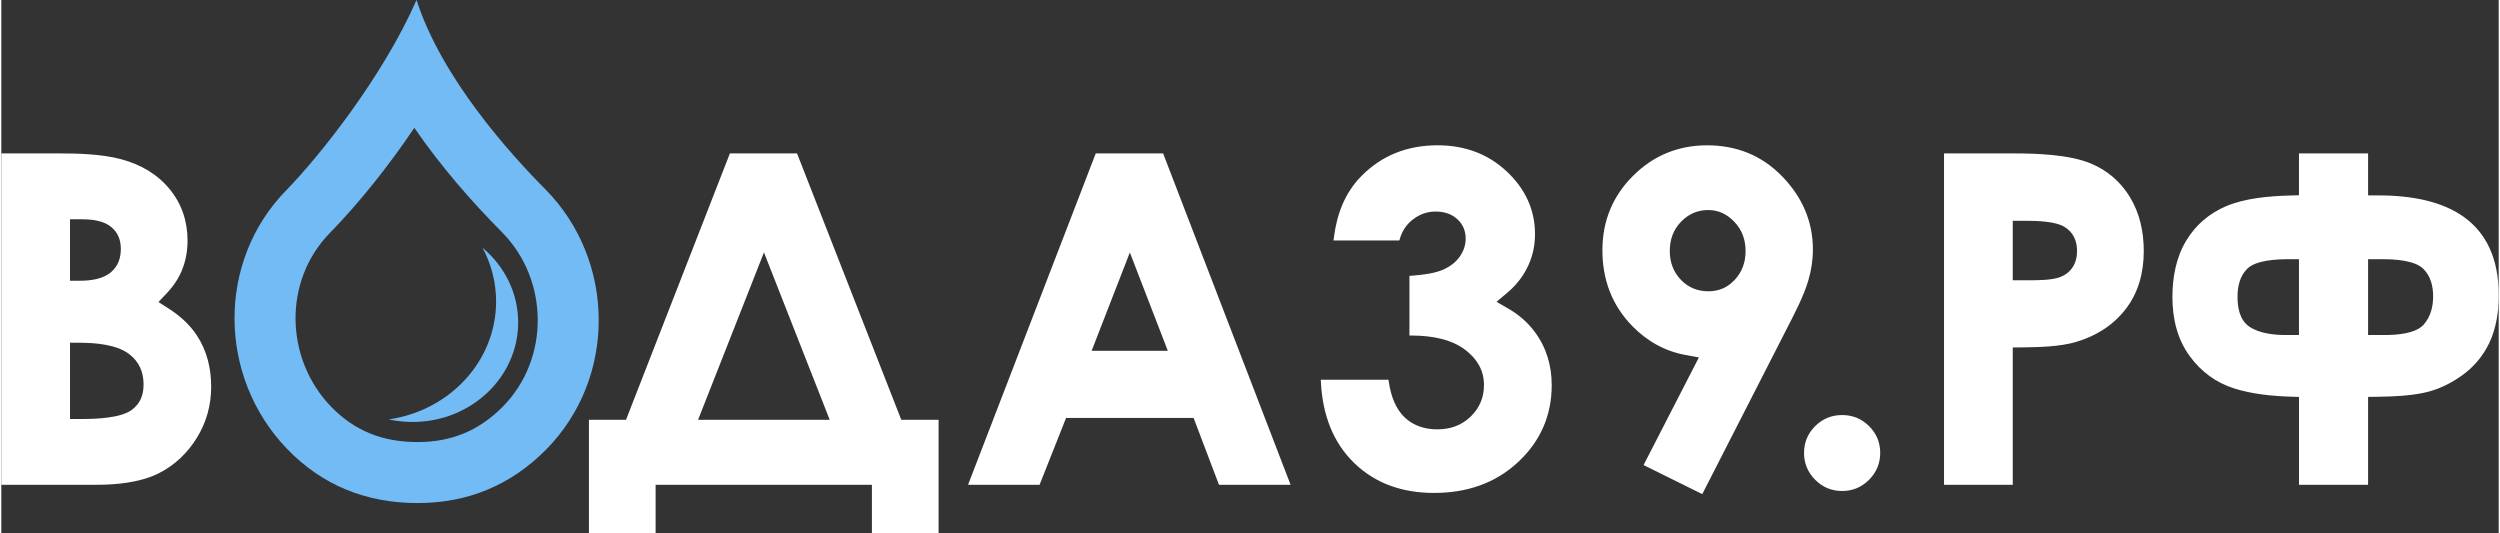
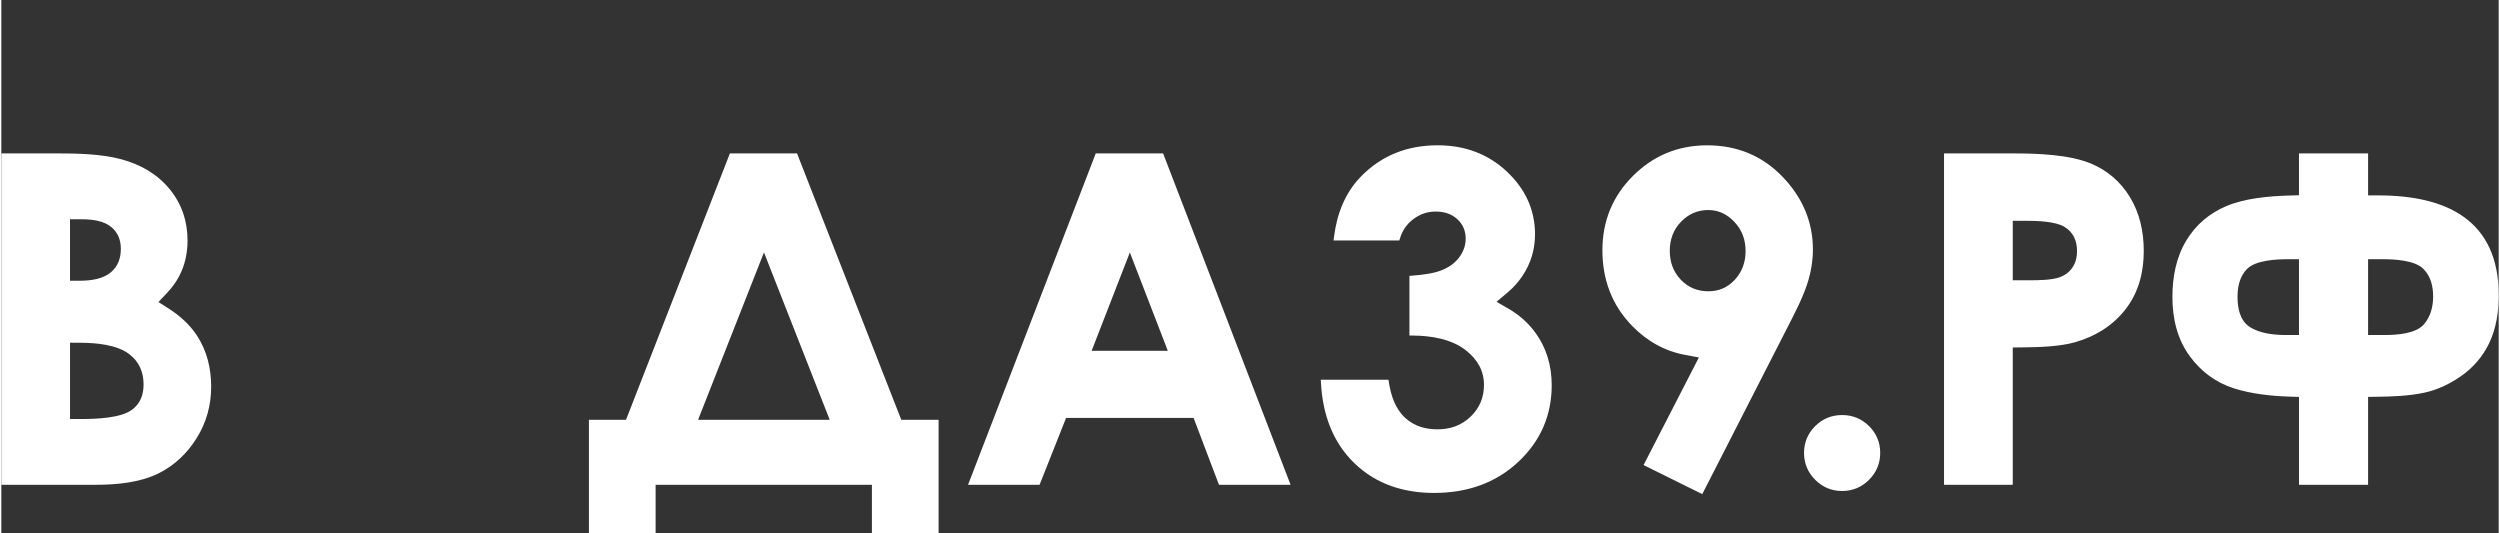
<svg xmlns="http://www.w3.org/2000/svg" xml:space="preserve" width="914px" height="195px" style="shape-rendering:geometricPrecision; text-rendering:geometricPrecision; image-rendering:optimizeQuality; fill-rule:evenodd; clip-rule:evenodd" viewBox="0 0 120.174 25.666">
  <rect x="0" y="0" width="120.174" height="25.666" fill="#333333" stroke="none" />
  <defs>
    <style type="text/css">  .fil0 {fill:white} .fil1 {fill:#73BBF5}  </style>
  </defs>
  <g id="Слой_x0020_1">
    <path class="fil0" d="M113.889 7.383l-3.325 0 0 2.013 -0.472 0.013c-0.97,0.028 -2.145,0.131 -3.039,0.516 -0.808,0.347 -1.454,0.892 -1.91,1.647 -0.495,0.819 -0.669,1.773 -0.669,2.719 0,1.02 0.225,2.019 0.837,2.852 0.549,0.747 1.263,1.275 2.15,1.553 0.839,0.263 1.756,0.359 2.634,0.389l0.47 0.016 0 4.229 3.325 0 0 -4.231 0.479 -0.007c0.716,-0.01 1.472,-0.041 2.174,-0.184 0.662,-0.135 1.275,-0.427 1.826,-0.813 0.585,-0.41 1.039,-0.938 1.348,-1.582 0.343,-0.715 0.458,-1.521 0.458,-2.307 0,-3.623 -2.519,-4.803 -5.792,-4.803l-0.493 0 0 -2.018zm-3.325 5.09l0 3.648 -0.638 0c-0.574,0 -1.275,-0.075 -1.76,-0.409 -0.457,-0.316 -0.559,-0.913 -0.559,-1.431 0,-0.493 0.108,-0.997 0.471,-1.352 0.418,-0.407 1.396,-0.456 1.963,-0.456l0.522 0zm3.325 0l0.707 0c0.567,0 1.541,0.051 1.954,0.465 0.353,0.354 0.47,0.832 0.47,1.321 0,0.495 -0.119,0.975 -0.448,1.354 -0.39,0.448 -1.309,0.508 -1.87,0.508l-0.812 0 0 -3.648zm-20.405 -5.09l0 15.946 3.307 0 0 -6.608 0.481 -0.005c0.787,-0.009 1.777,-0.034 2.529,-0.251 0.957,-0.275 1.783,-0.777 2.403,-1.564 0.642,-0.816 0.891,-1.794 0.891,-2.82 0,-0.922 -0.189,-1.825 -0.677,-2.616 -0.45,-0.729 -1.072,-1.264 -1.863,-1.595 -1.051,-0.439 -2.618,-0.488 -3.752,-0.488l-3.318 0zm5.576 5.955c-0.405,0.147 -1.06,0.149 -1.494,0.149l-0.775 0 0 -2.862 0.67 0c0.505,0 1.378,0.029 1.805,0.284 0.44,0.264 0.618,0.67 0.618,1.172 0,0.282 -0.061,0.56 -0.221,0.793 -0.149,0.218 -0.354,0.372 -0.604,0.463zm-10.48 6.634c-0.502,0 -0.939,0.178 -1.295,0.531 -0.356,0.354 -0.538,0.788 -0.538,1.292 0,0.504 0.184,0.938 0.538,1.294 0.354,0.356 0.792,0.538 1.295,0.538 0.505,0 0.94,-0.182 1.295,-0.538 0.355,-0.355 0.538,-0.79 0.538,-1.295 0,-0.504 -0.181,-0.939 -0.539,-1.292 -0.357,-0.353 -0.791,-0.53 -1.294,-0.53zm-9.554 2.407l2.824 1.398 4.089 -8c0.365,-0.715 0.781,-1.501 1.011,-2.27 0.145,-0.487 0.224,-0.989 0.224,-1.497 0,-1.36 -0.517,-2.518 -1.452,-3.495 -0.99,-1.033 -2.212,-1.522 -3.638,-1.522 -1.386,0 -2.579,0.487 -3.562,1.465 -0.991,0.985 -1.477,2.189 -1.477,3.585 0,1.402 0.452,2.64 1.439,3.648 0.71,0.725 1.56,1.208 2.56,1.391l0.644 0.118 -2.662 5.179zm3.123 -8.362c-0.522,0 -0.967,-0.175 -1.329,-0.554 -0.371,-0.388 -0.533,-0.858 -0.533,-1.392 0,-0.54 0.167,-1.016 0.546,-1.405 0.36,-0.368 0.787,-0.559 1.305,-0.559 0.501,0 0.911,0.206 1.252,0.565 0.378,0.395 0.544,0.867 0.544,1.41 0,0.527 -0.16,0.994 -0.521,1.383 -0.342,0.369 -0.761,0.552 -1.265,0.552zm-18.042 -2.446l3.166 0 0.036 -0.117c0.117,-0.377 0.332,-0.684 0.65,-0.919 0.315,-0.233 0.664,-0.355 1.057,-0.355 0.393,0 0.763,0.101 1.056,0.375 0.271,0.254 0.393,0.565 0.393,0.933 0,0.305 -0.096,0.58 -0.265,0.831 -0.189,0.281 -0.449,0.482 -0.752,0.627 -0.439,0.21 -1.05,0.28 -1.535,0.317l-0.154 0.012 0 2.87 0.165 0.002c0.876,0.008 1.855,0.16 2.561,0.718 0.538,0.426 0.861,0.964 0.861,1.662 0,0.594 -0.209,1.099 -0.635,1.514 -0.446,0.435 -0.992,0.619 -1.608,0.619 -0.575,0 -1.107,-0.152 -1.54,-0.544 -0.479,-0.433 -0.694,-1.082 -0.791,-1.703l-0.022 -0.141 -3.257 0 0.01 0.176c0.083,1.463 0.544,2.82 1.619,3.852 1.055,1.013 2.378,1.42 3.821,1.42 1.534,0 2.932,-0.438 4.063,-1.502 1.059,-0.996 1.599,-2.227 1.599,-3.682 0,-0.951 -0.257,-1.827 -0.834,-2.59 -0.334,-0.44 -0.745,-0.8 -1.223,-1.077l-0.597 -0.346 0.528 -0.445c0.279,-0.236 0.524,-0.506 0.726,-0.811 0.397,-0.601 0.597,-1.27 0.597,-1.99 0,-1.202 -0.484,-2.201 -1.353,-3.019 -0.931,-0.876 -2.066,-1.266 -3.335,-1.266 -1.438,0 -2.692,0.475 -3.699,1.514 -0.765,0.789 -1.145,1.799 -1.284,2.877l-0.024 0.188zm-5.514 11.758l3.447 0 -6.134 -15.946 -3.242 0 -6.145 15.946 3.442 0 1.275 -3.217 6.137 0 1.221 3.217zm-4.287 -11.178l1.826 4.73 -3.666 0 1.839 -4.73zm-16.017 -4.768l-3.23 0 -4.999 12.82 -1.784 0 0 5.462 3.209 0 0 -2.337 10.408 0 0 2.337 3.209 0 0 -5.462 -1.795 0 -5.017 -12.82zm-1.591 4.762l3.165 8.058 -6.336 0 3.172 -8.058zm-36.699 -4.762l0 15.946 4.539 0c0.993,0 2.139,-0.103 3.038,-0.554 0.763,-0.383 1.363,-0.958 1.816,-1.679 0.476,-0.757 0.706,-1.593 0.706,-2.487 0,-0.88 -0.2,-1.723 -0.686,-2.464 -0.348,-0.531 -0.825,-0.954 -1.356,-1.295l-0.495 -0.317 0.404 -0.427c0.236,-0.249 0.443,-0.525 0.601,-0.83 0.272,-0.527 0.395,-1.1 0.395,-1.692 0,-0.927 -0.272,-1.767 -0.864,-2.486 -0.604,-0.735 -1.407,-1.184 -2.316,-1.432 -0.968,-0.264 -2.16,-0.285 -3.163,-0.285l-2.619 0zm3.307 3.17l0.594 0c0.47,0 1.041,0.069 1.409,0.387 0.316,0.273 0.442,0.628 0.442,1.037 0,0.438 -0.129,0.823 -0.468,1.117 -0.391,0.339 -0.99,0.415 -1.491,0.416l-0.487 0.001 0 -2.957zm0.488 5.941c0.739,0.003 1.763,0.084 2.363,0.549 0.48,0.371 0.688,0.863 0.688,1.462 0,0.498 -0.159,0.924 -0.572,1.223 -0.544,0.395 -1.723,0.435 -2.391,0.435l-0.576 0 0 -3.672 0.488 0.002z" />
-     <path class="fil1" d="M19.98 0c1.211,3.76 4.495,7.392 6.188,9.097 3.412,3.435 3.456,9.108 0.032,12.552 -1.695,1.706 -3.764,2.558 -6.168,2.558 -2.466,0 -4.599,-0.846 -6.307,-2.633 -3.292,-3.442 -3.377,-8.978 -0.016,-12.416 1.654,-1.693 4.677,-5.517 6.271,-9.159zm-0.105 6.151c-1.261,1.871 -2.69,3.652 -4.066,5.06 -2.25,2.302 -2.164,6.032 0.038,8.335 1.155,1.207 2.525,1.726 4.186,1.726 1.621,0 2.942,-0.542 4.086,-1.692 2.286,-2.299 2.242,-6.123 -0.033,-8.413 -1.456,-1.465 -2.946,-3.174 -4.211,-5.015zm3.283 5.774c1.05,0.878 1.713,2.16 1.713,3.588 0,2.646 -2.274,4.792 -5.08,4.792 -0.396,0 -0.782,-0.043 -1.152,-0.124 2.926,-0.415 5.17,-2.797 5.17,-5.673 0,-0.929 -0.235,-1.807 -0.65,-2.583z" />
  </g>
</svg>